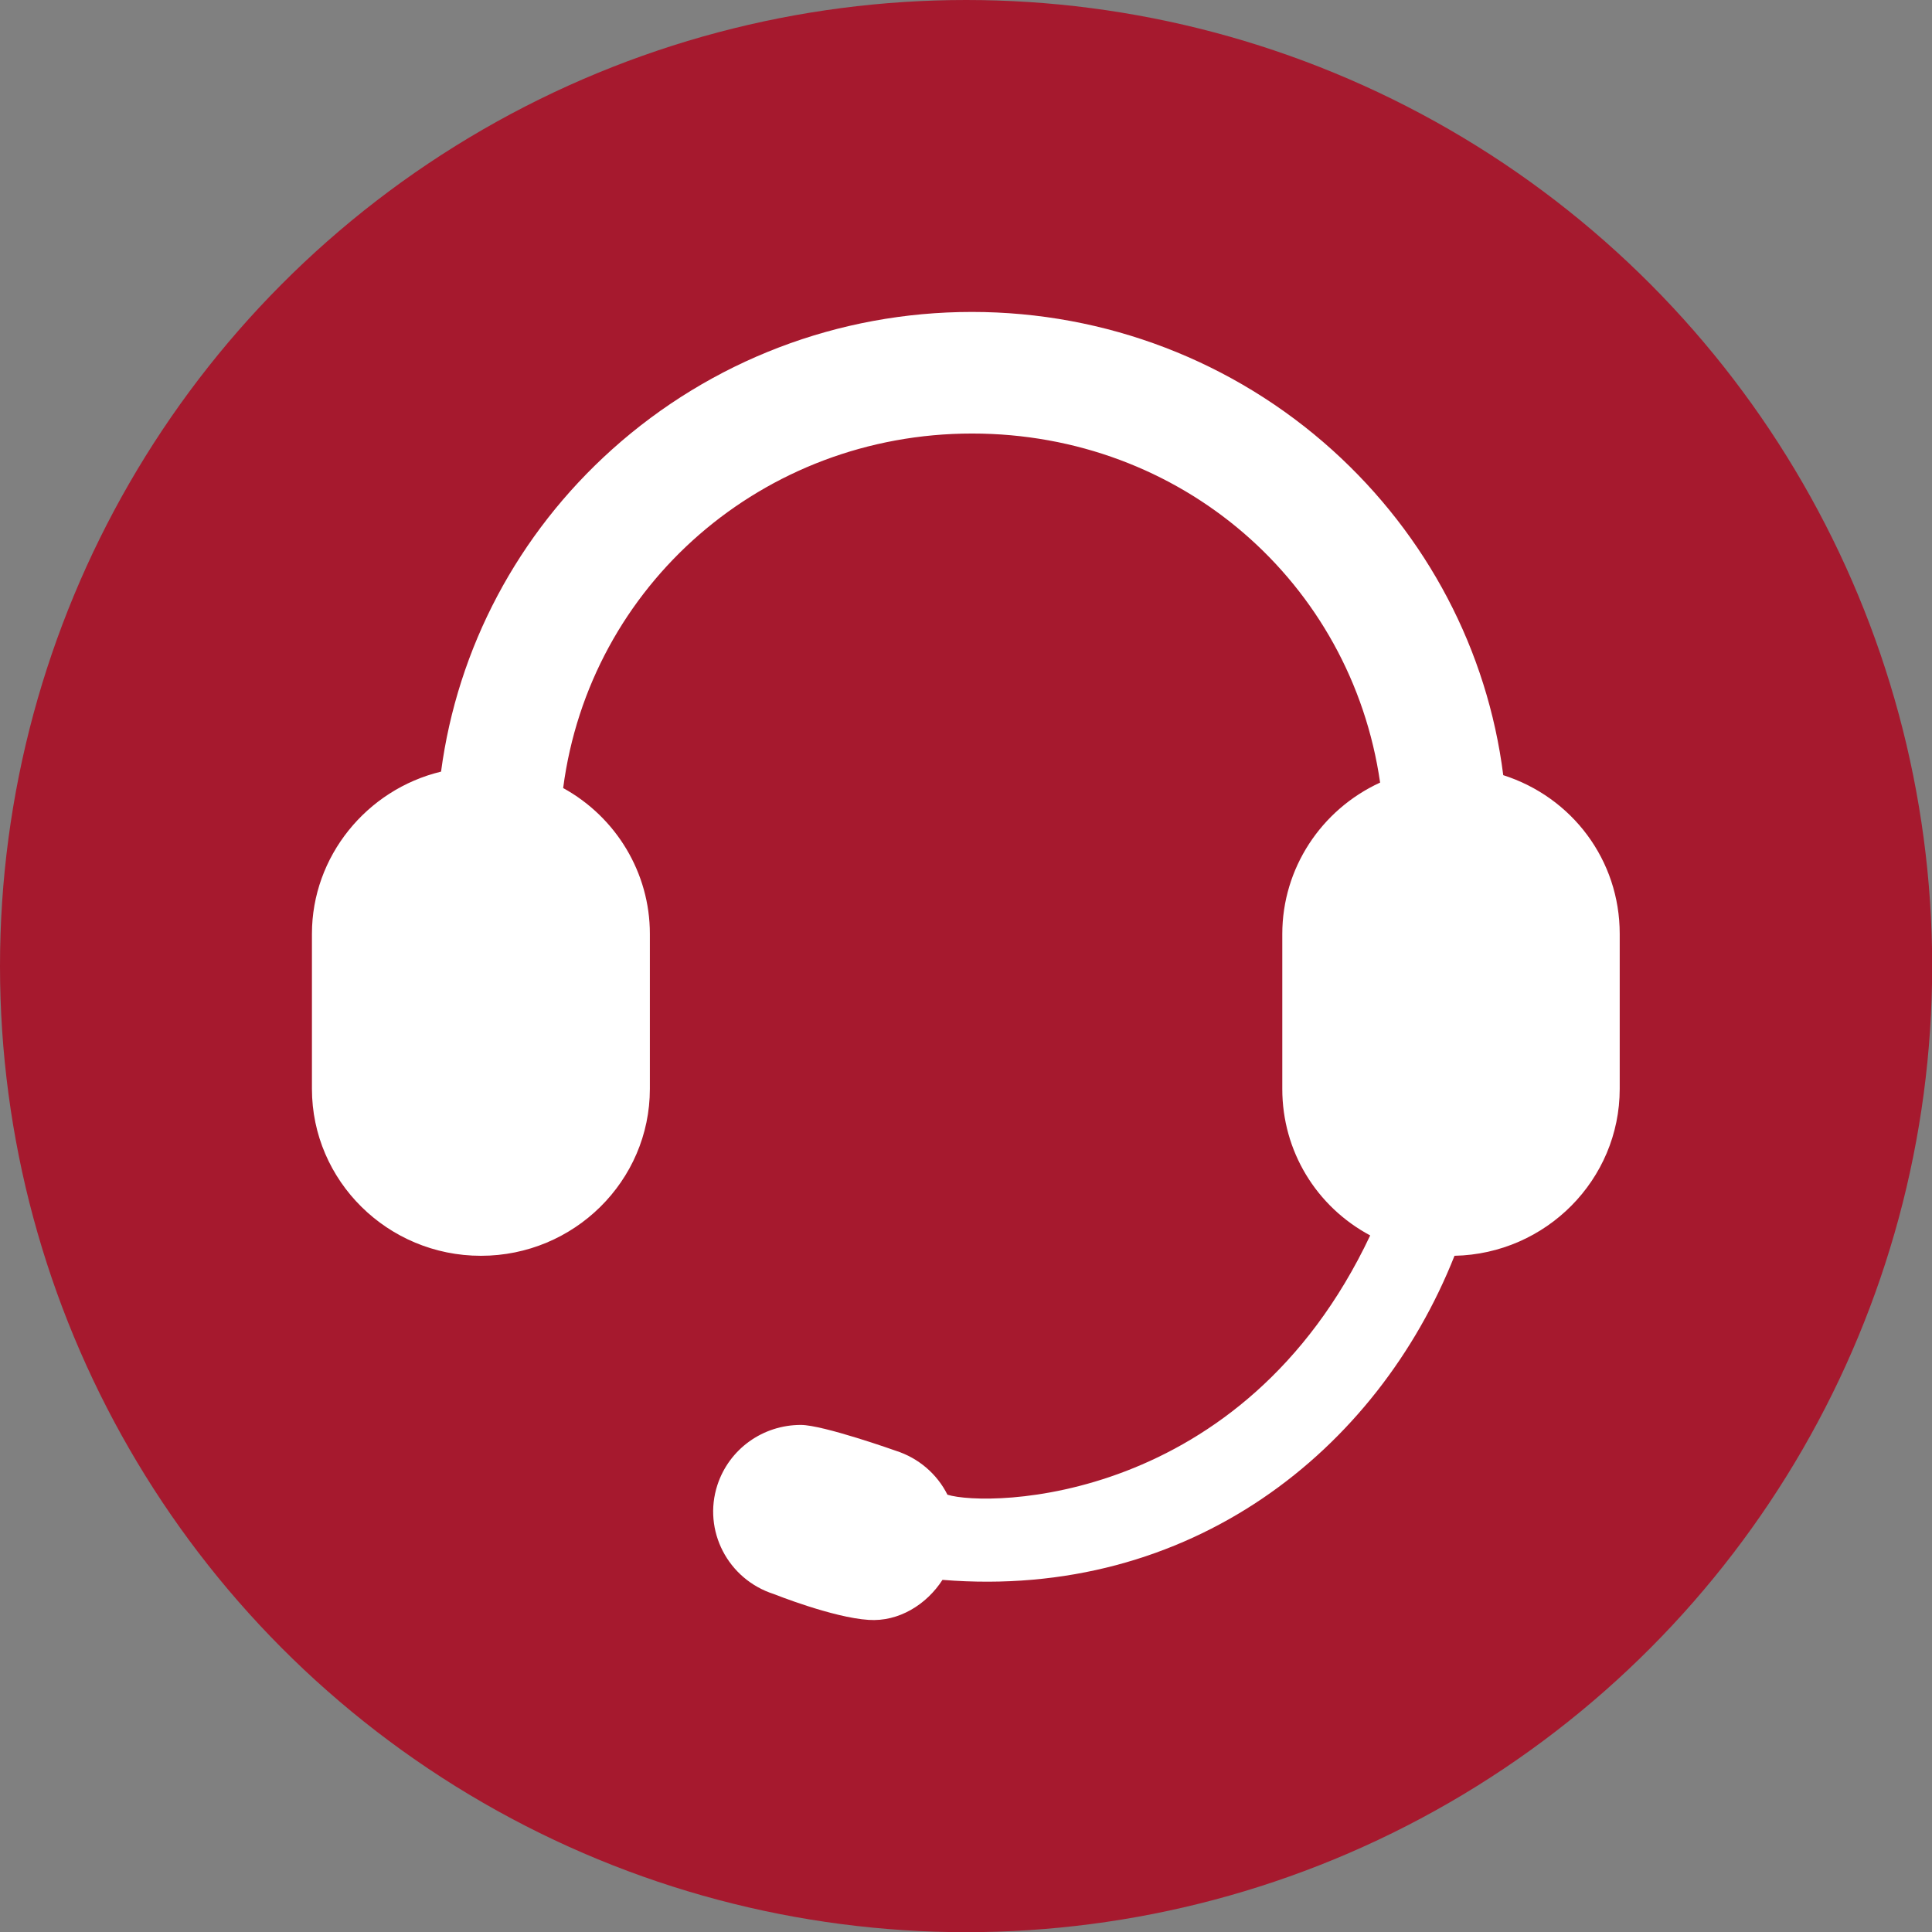
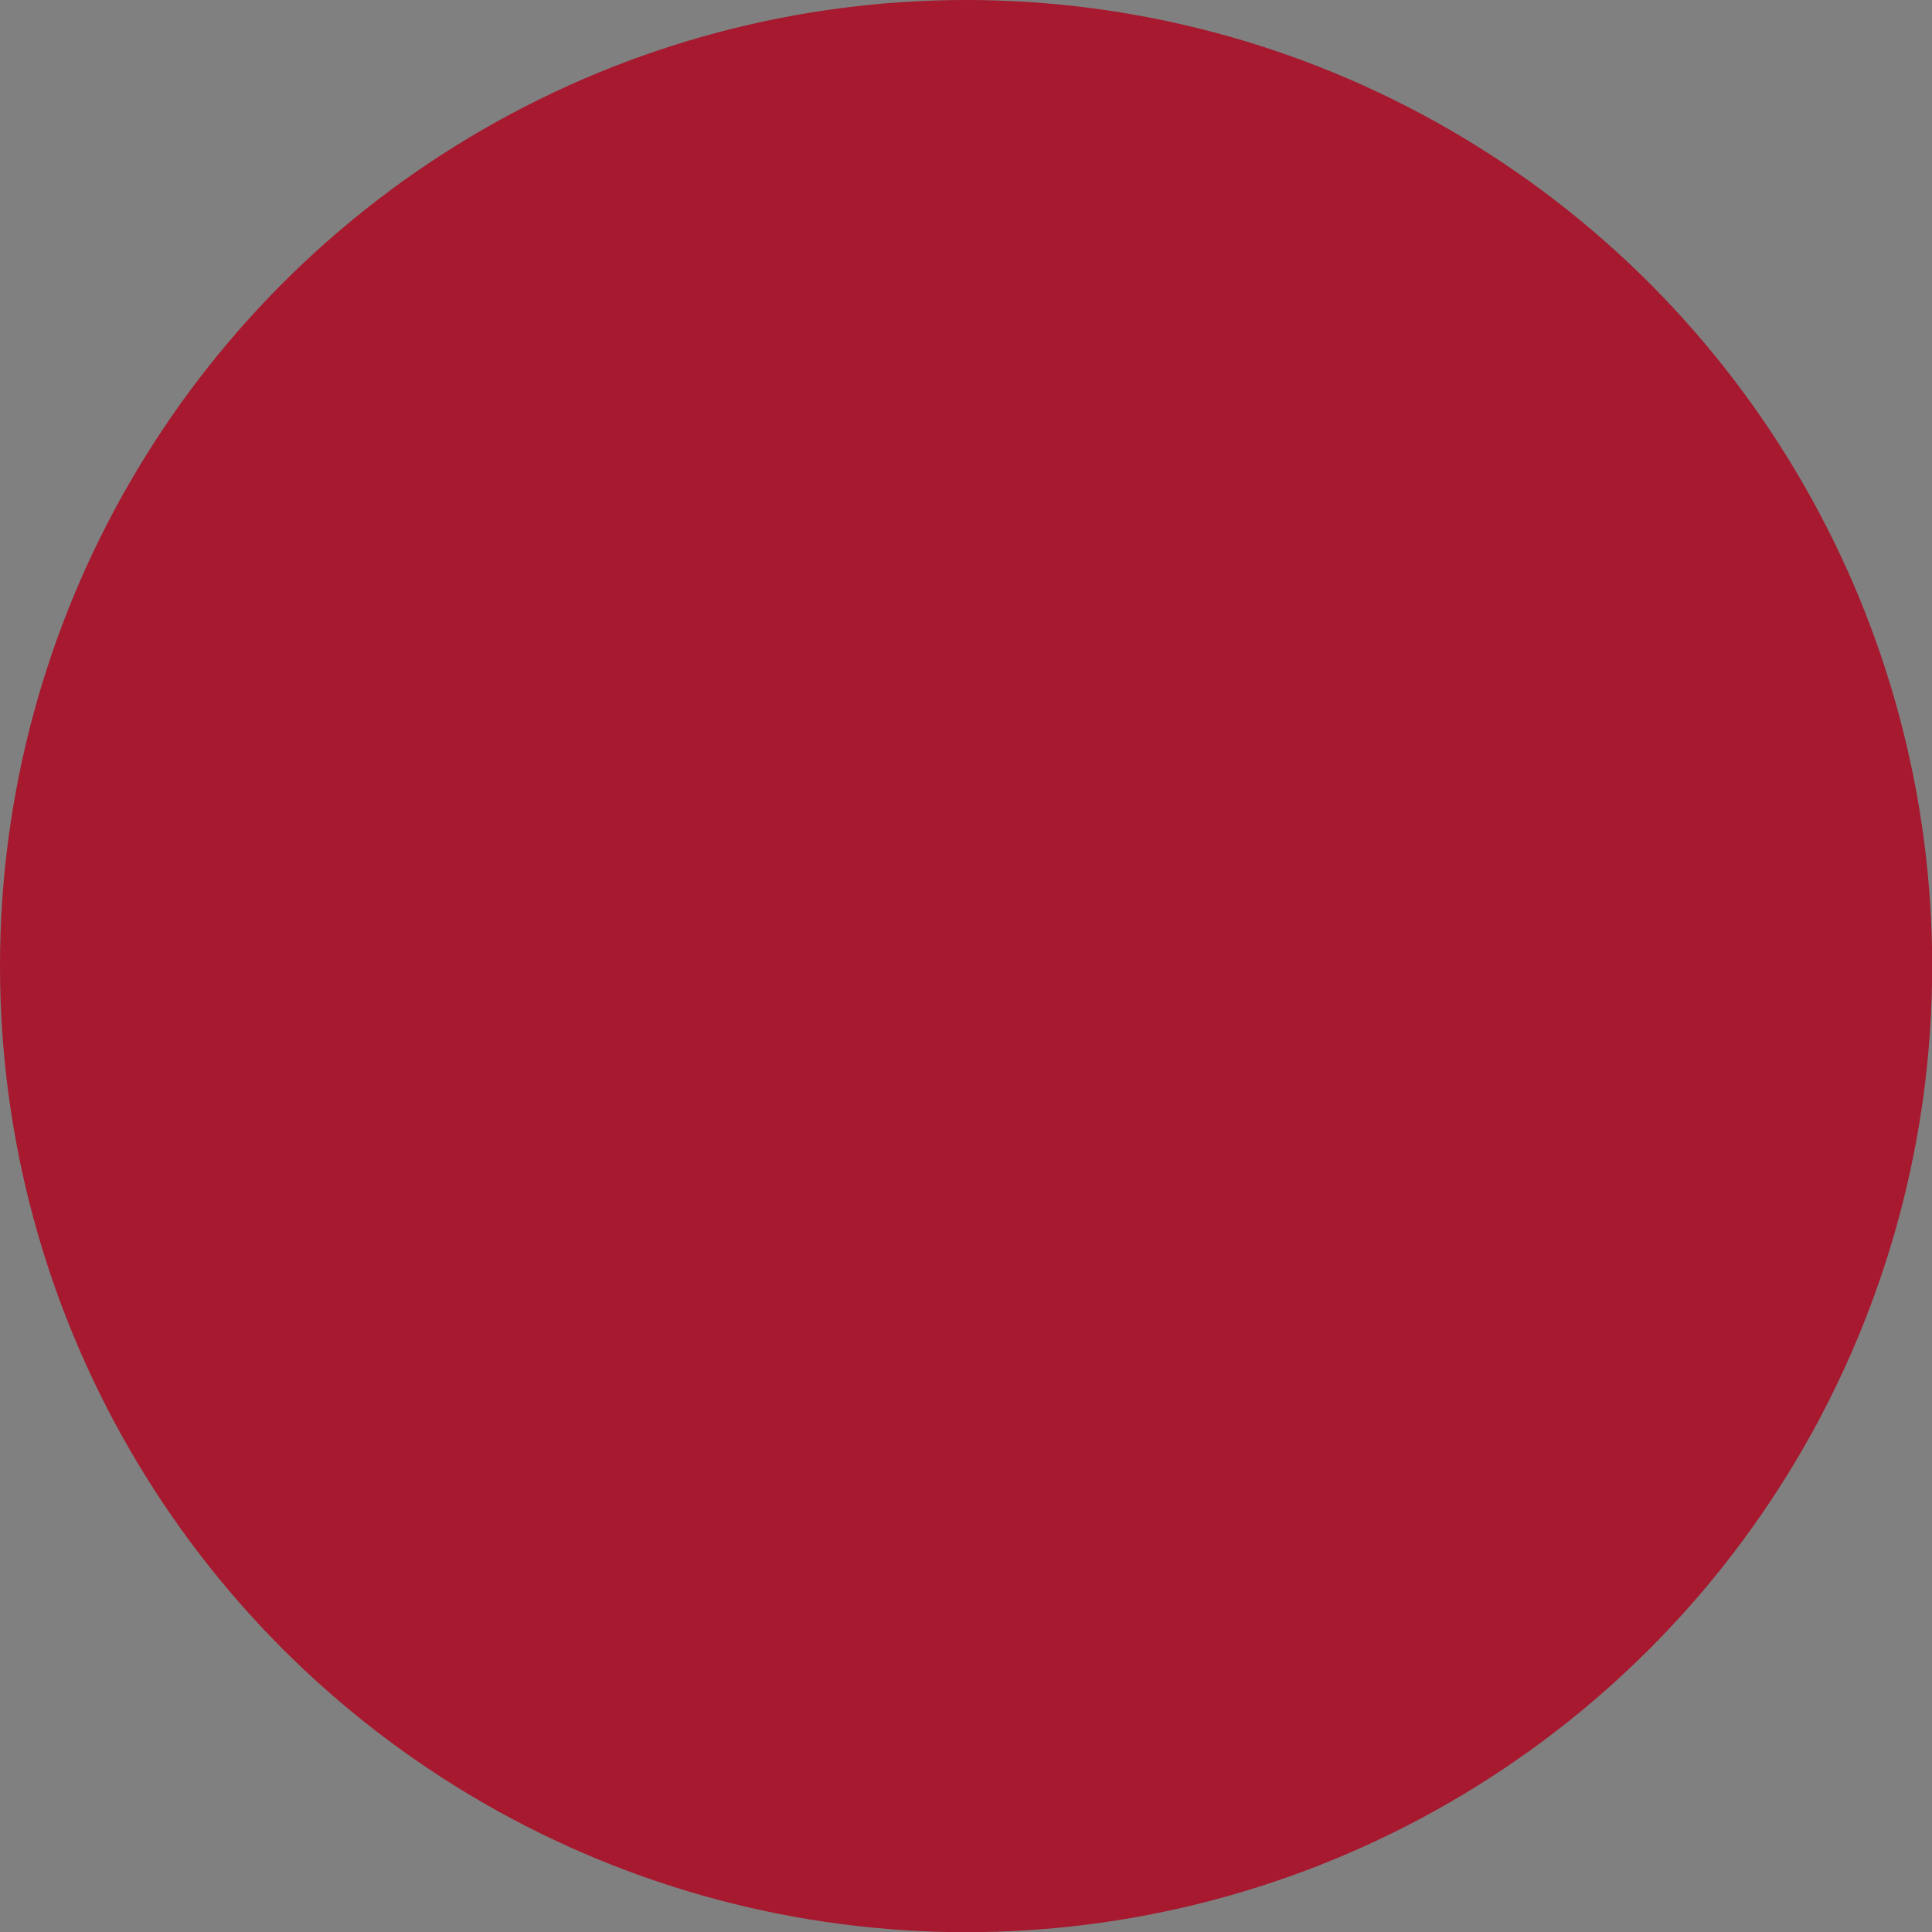
<svg xmlns="http://www.w3.org/2000/svg" id="Layer_2" data-name="Layer 2" viewBox="0 0 112.97 112.97">
  <rect x="0" y="0" width="112.97" height="112.97" fill="#808080" stroke="none" />
  <defs>
    <style>
      .cls-1 {
        fill: #a6192e;
      }

      .cls-1, .cls-2 {
        stroke-width: 0px;
      }

      .cls-2 {
        fill: #fff;
      }
    </style>
  </defs>
  <g id="Layer_1-2" data-name="Layer 1">
    <circle class="cls-1" cx="56.49" cy="56.49" r="56.49" />
-     <path class="cls-2" d="M87.9,45.33c-.92-7.29-4.45-14.01-9.99-19.01-5.78-5.21-13.27-8.08-21.08-8.08s-15.25,2.85-21.03,8.03c-5.52,4.95-9.05,11.62-10.01,18.85-4.36,1.05-7.55,4.97-7.55,9.48v9.07c0,5.38,4.43,9.76,9.88,9.76s9.88-4.38,9.88-9.76v-9.07c0-3.55-1.96-6.81-5.07-8.52,1.55-11.87,11.69-20.73,23.91-20.73s22.17,8.71,23.86,20.41c-3.46,1.59-5.72,5.03-5.72,8.85v9.07c0,3.62,1.98,6.87,5.14,8.56-7.46,15.8-22.39,15.89-24.72,15.16-.61-1.22-1.7-2.15-3.02-2.57,0,0-4.25-1.51-5.55-1.51-2.23,0-4.19,1.41-4.88,3.51-.87,2.66.61,5.52,3.3,6.38,0,0,3.45,1.38,5.54,1.51,1.77.12,3.39-.9,4.32-2.34,14.48,1.18,25.42-7.55,29.94-18.95,5.35-.11,9.66-4.45,9.66-9.76v-9.07c0-4.29-2.77-7.99-6.83-9.28h0Z" />
  </g>
</svg>